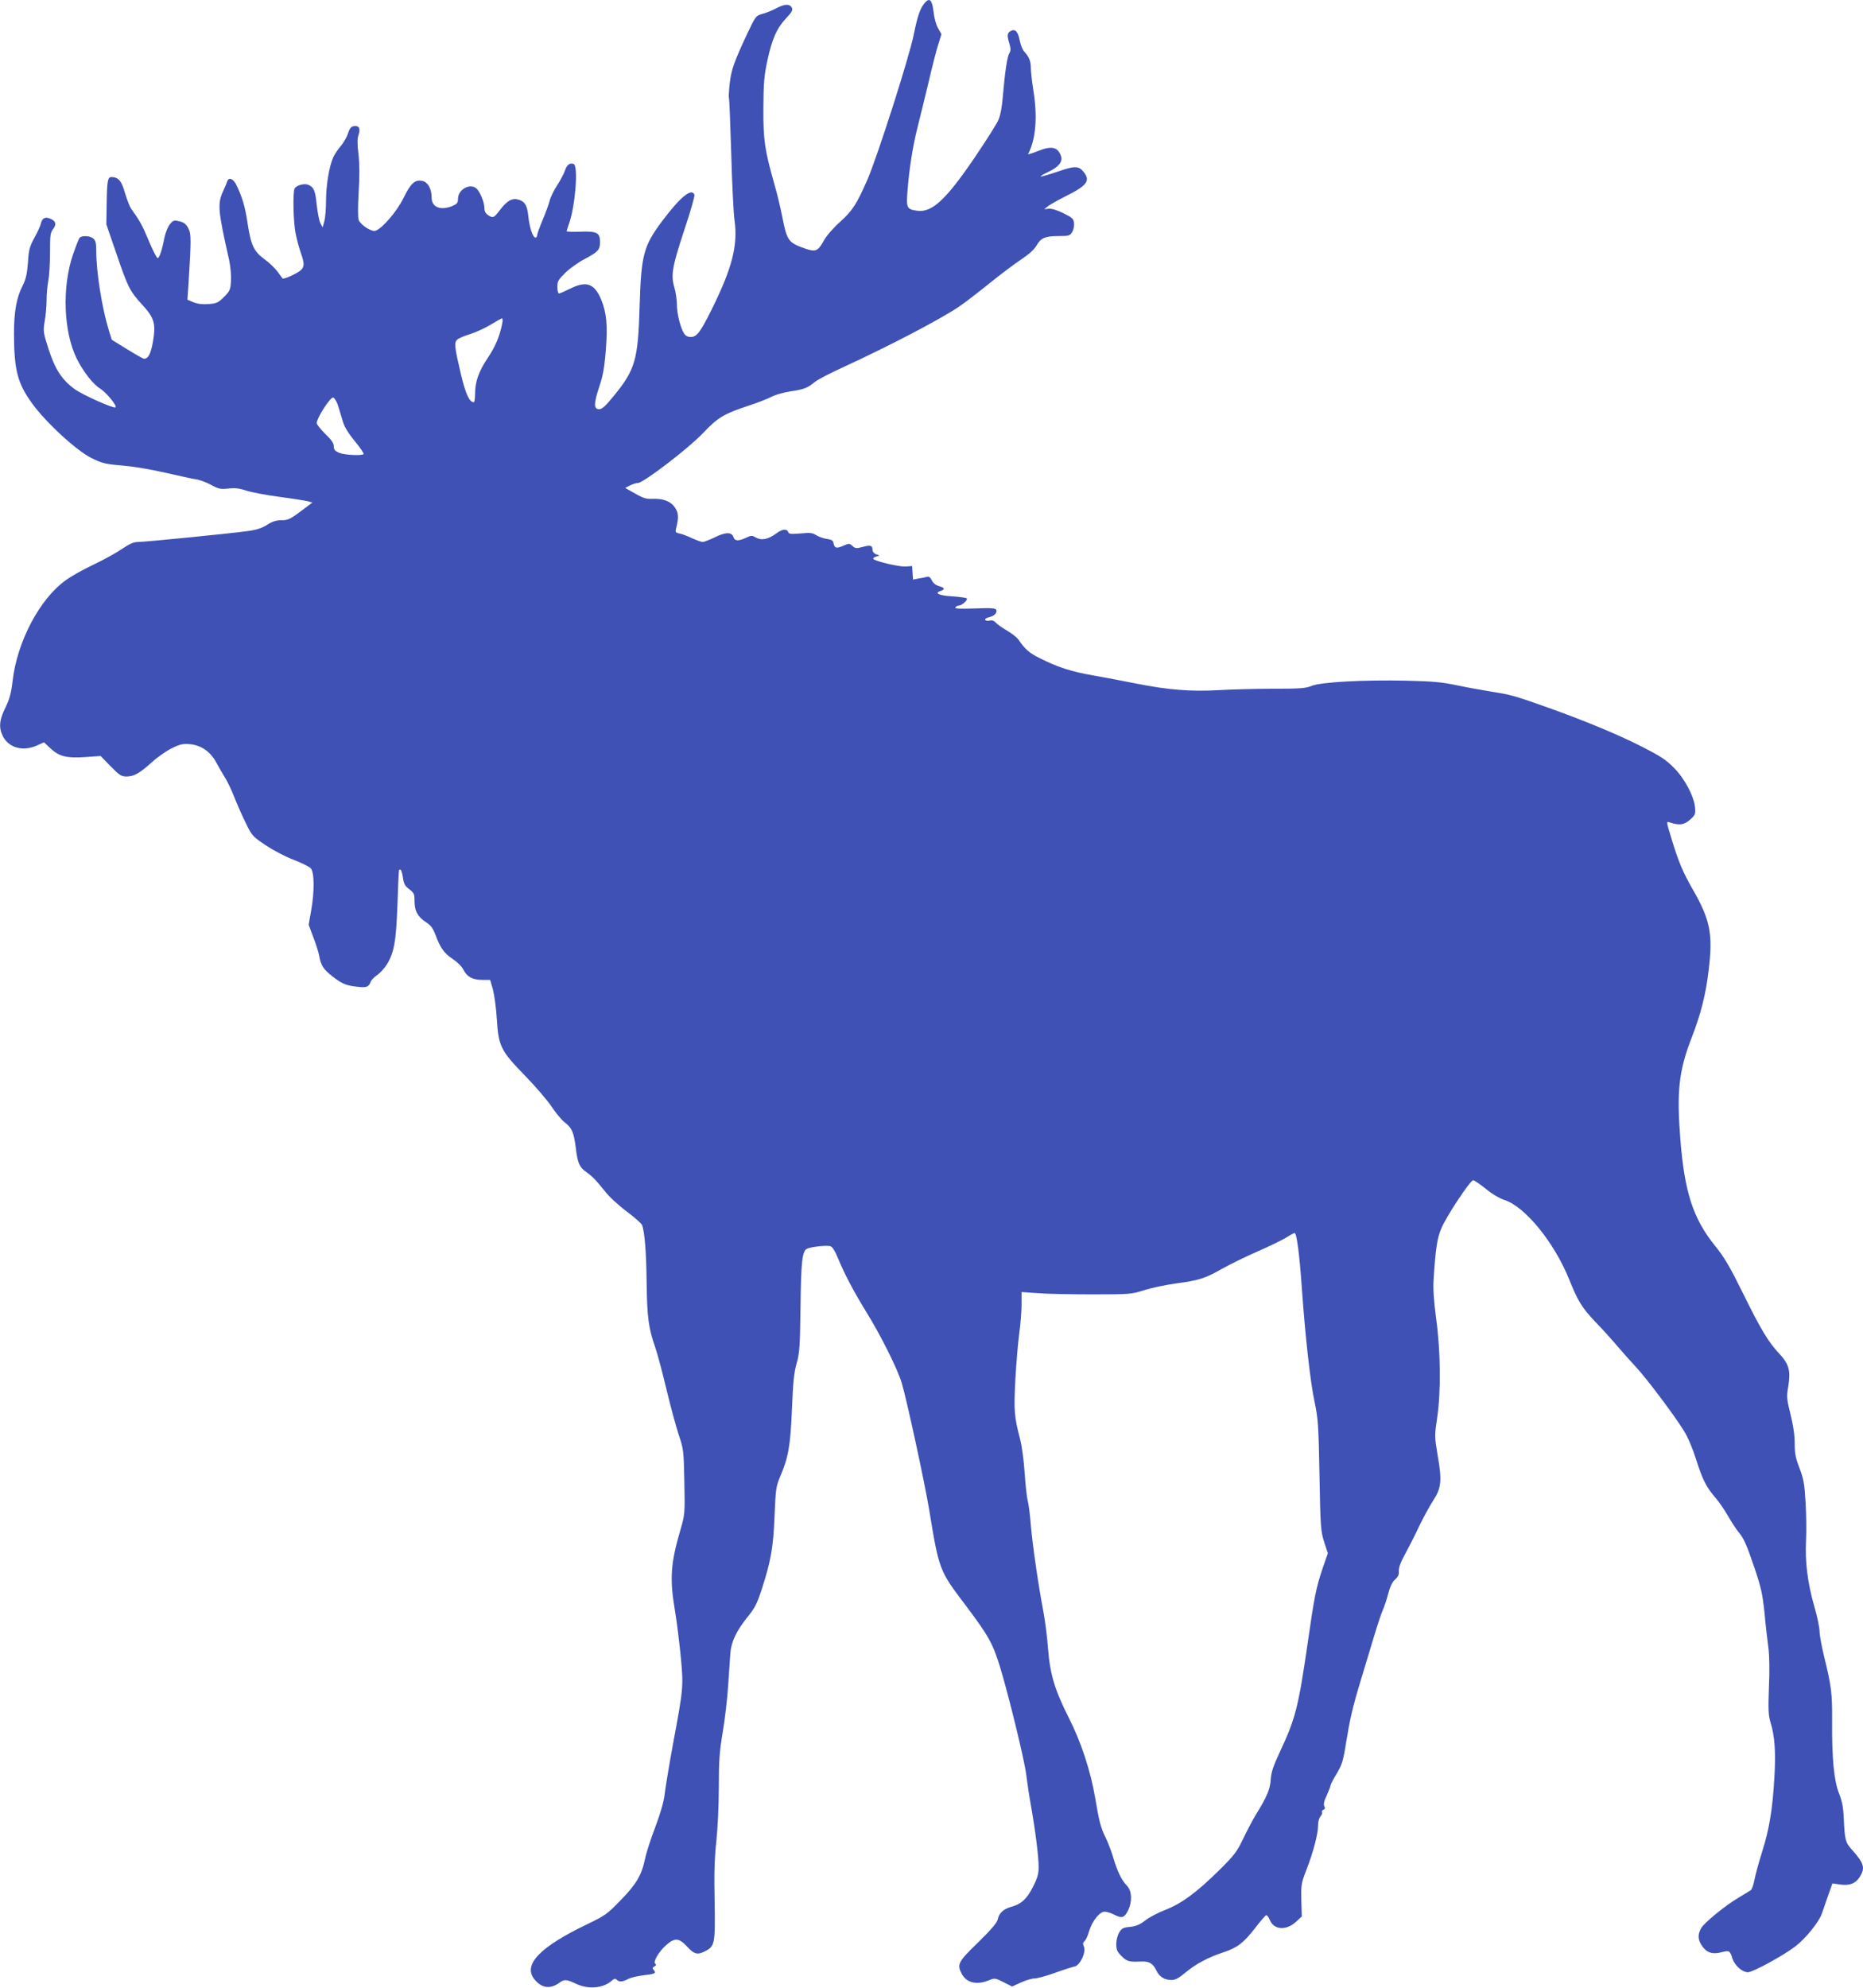
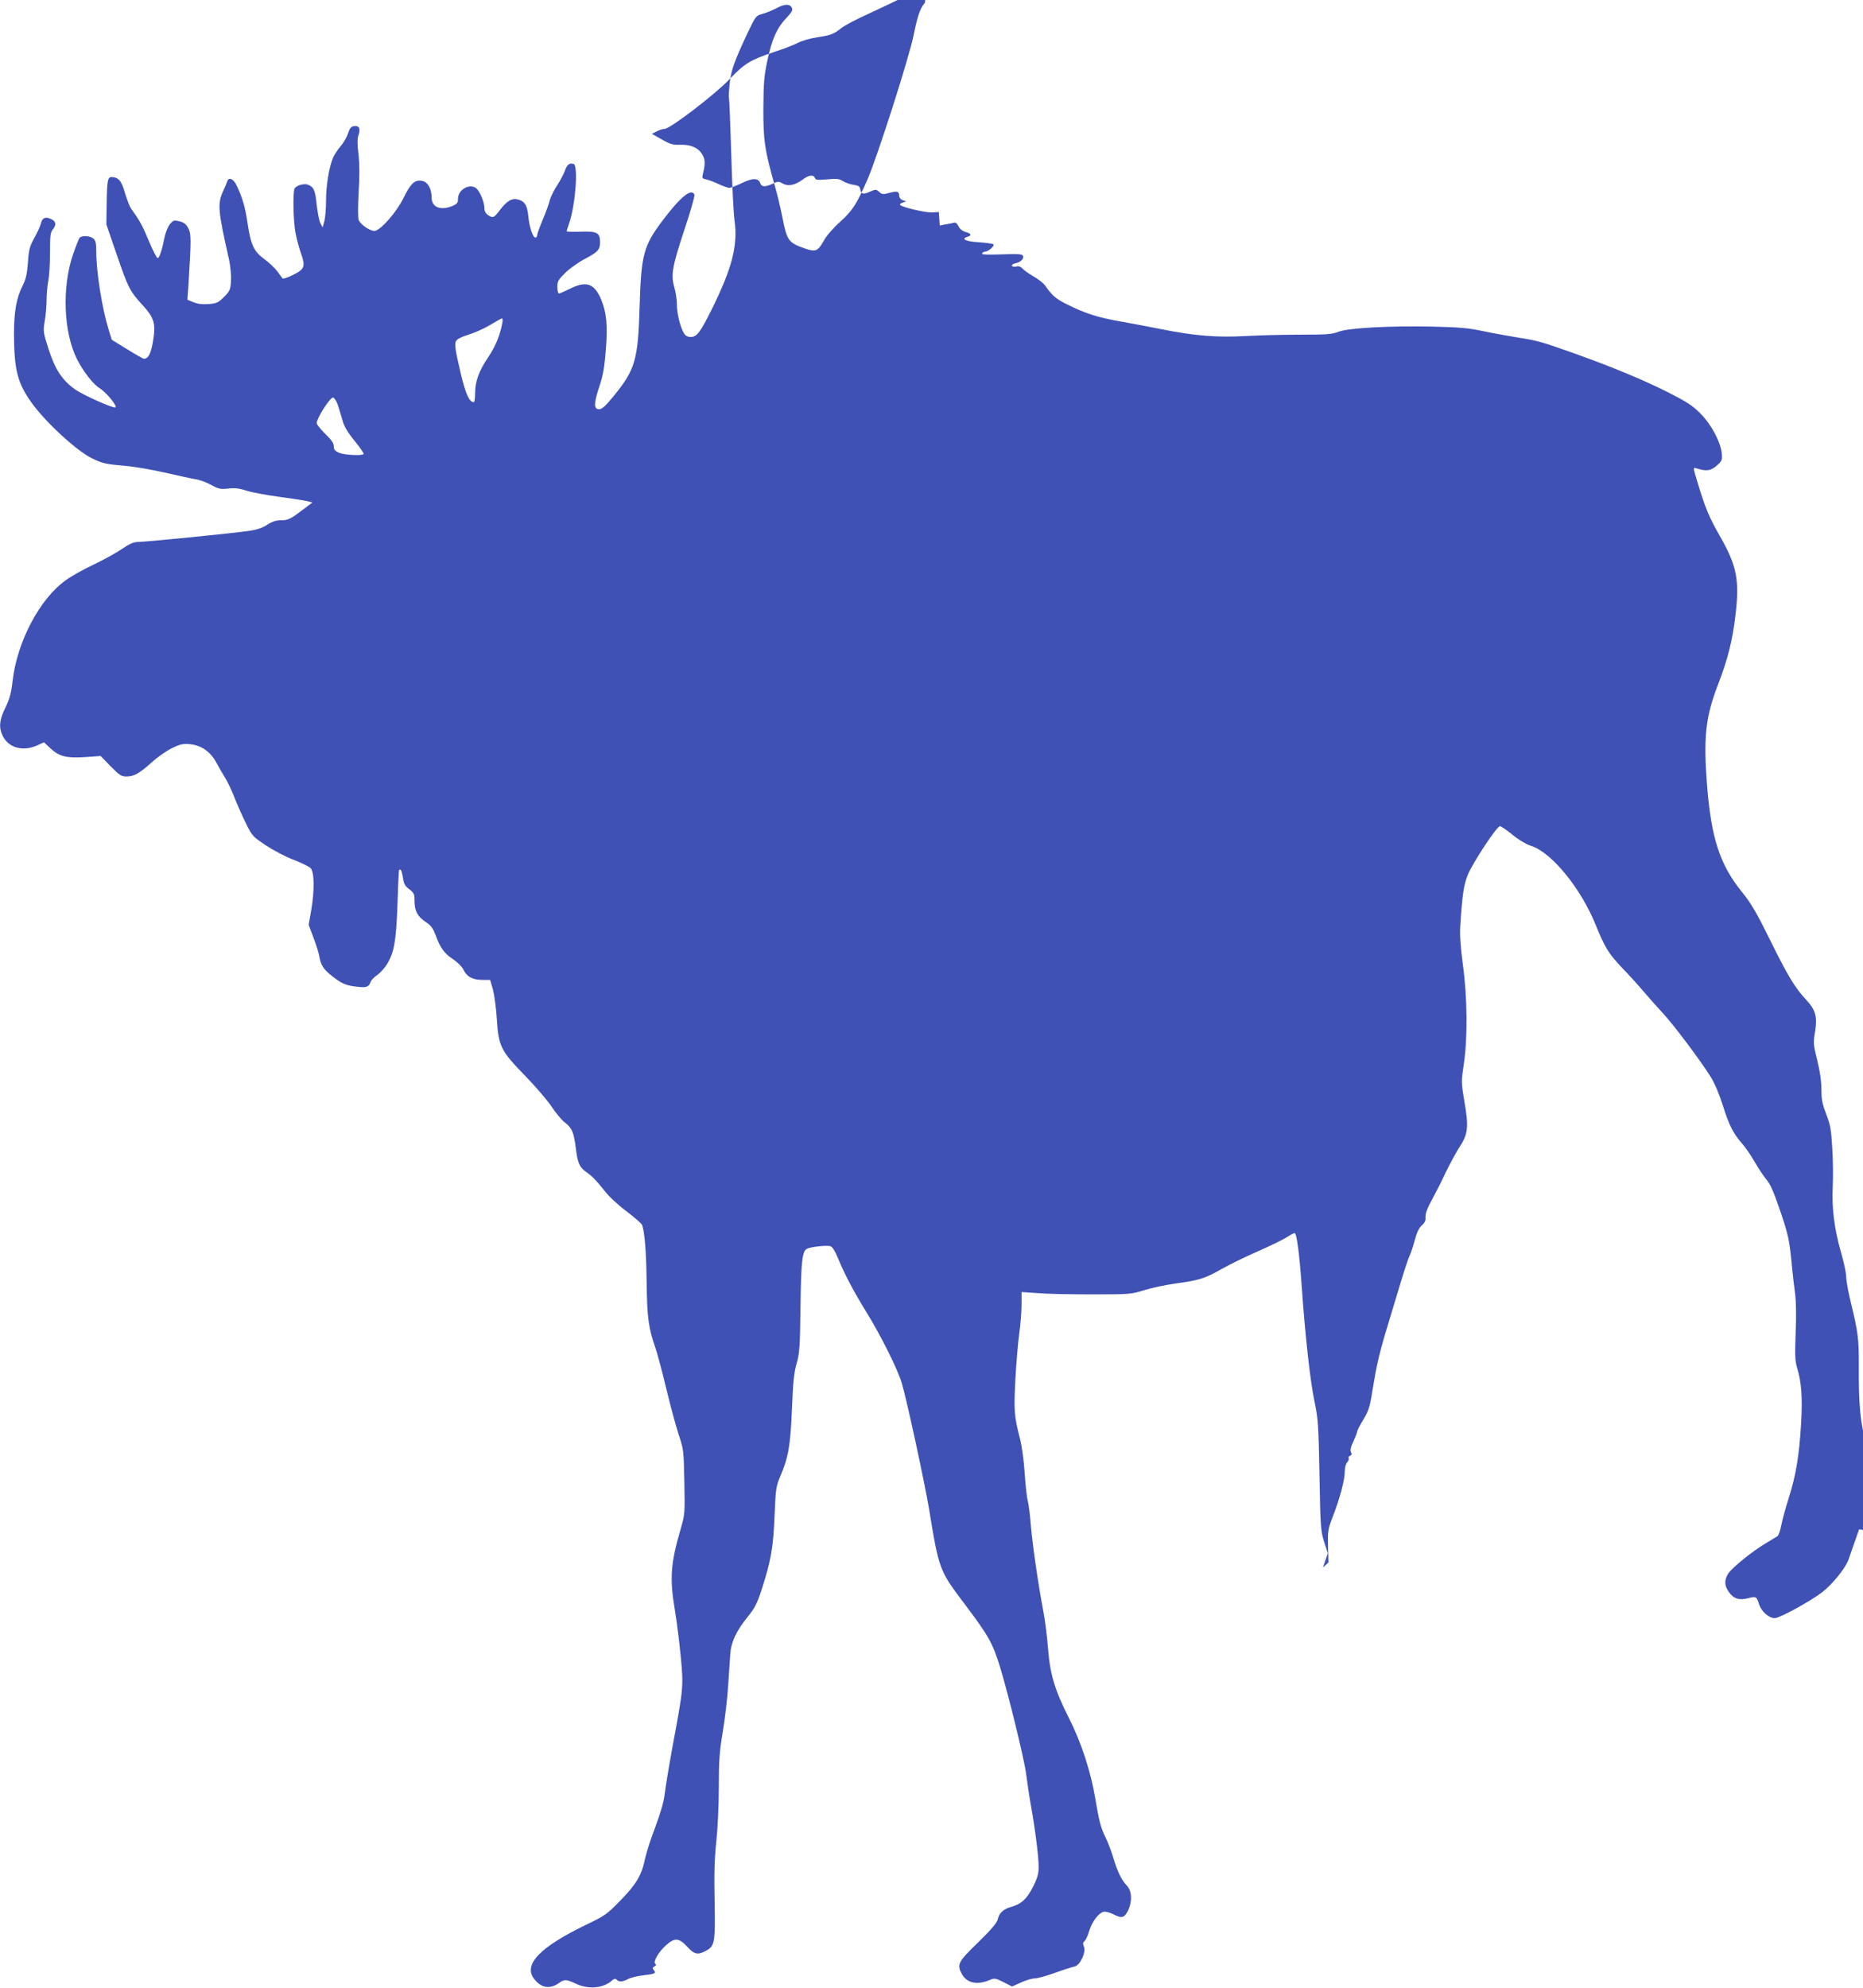
<svg xmlns="http://www.w3.org/2000/svg" version="1.0" width="1200pt" height="1280pt" viewBox="0 0 1200 1280" preserveAspectRatio="xMidYMid meet">
  <g transform="translate(0,1280) scale(0.1,-0.1)" fill="#3f51b5" stroke="none">
-     <path d="M5958 12783 c-31 -36 -47 -82 -72 -204 -27 -140 -236 -792 -298 -934 -71 -162 -97 -201 -175 -272 -43 -38 -88 -89 -105 -120 -40 -71 -53 -77 -121 -54 -109 38 -118 50 -148 204 -11 56 -33 149 -50 207 -64 225 -73 289 -72 495 1 162 5 207 26 306 30 139 61 209 122 273 37 40 43 51 35 67 -14 26 -48 24 -103 -6 -25 -13 -65 -29 -88 -35 -40 -11 -42 -14 -95 -125 -85 -182 -104 -234 -114 -323 -5 -47 -7 -88 -5 -92 3 -5 9 -166 15 -358 5 -193 15 -386 21 -429 23 -164 -15 -309 -148 -578 -74 -148 -95 -175 -135 -175 -18 0 -33 8 -42 23 -23 36 -46 127 -46 185 0 30 -7 79 -16 110 -24 81 -15 132 64 372 39 116 68 218 65 226 -18 46 -91 -14 -209 -171 -119 -160 -134 -216 -144 -545 -10 -348 -28 -410 -167 -580 -53 -65 -75 -85 -94 -85 -35 0 -35 35 0 142 24 70 34 123 43 237 13 161 5 244 -31 330 -44 102 -96 119 -201 66 -33 -16 -64 -30 -70 -30 -5 0 -10 19 -10 42 0 37 6 47 53 93 28 27 84 67 123 87 86 46 99 59 99 110 0 60 -21 70 -128 66 -48 -2 -87 0 -87 3 0 4 7 25 15 48 41 116 61 373 30 385 -25 9 -43 -4 -56 -42 -6 -19 -29 -62 -50 -95 -22 -33 -44 -79 -49 -101 -6 -23 -26 -78 -45 -123 -19 -45 -35 -89 -35 -97 0 -9 -5 -16 -11 -16 -17 0 -39 67 -46 137 -7 72 -23 98 -70 109 -36 9 -69 -11 -111 -66 -41 -54 -46 -56 -77 -36 -18 12 -25 26 -25 47 0 34 -24 95 -47 121 -39 43 -123 1 -123 -62 0 -26 -6 -33 -35 -46 -78 -32 -135 -9 -135 55 0 55 -24 98 -59 106 -48 10 -75 -14 -122 -110 -42 -86 -137 -197 -181 -211 -25 -8 -96 38 -108 70 -5 14 -5 87 0 178 7 104 6 183 -1 245 -8 66 -8 101 0 123 14 41 5 62 -27 58 -20 -2 -29 -12 -41 -49 -9 -26 -31 -63 -49 -83 -17 -20 -39 -53 -47 -72 -26 -62 -45 -180 -45 -276 0 -51 -5 -111 -11 -133 l-11 -39 -14 26 c-8 15 -18 68 -24 118 -9 95 -19 116 -57 131 -25 9 -72 -4 -85 -24 -13 -21 -9 -223 7 -294 7 -37 23 -95 35 -128 28 -82 22 -98 -52 -135 -34 -17 -64 -27 -68 -23 -3 4 -19 25 -34 46 -15 20 -52 56 -83 78 -69 51 -87 91 -109 235 -15 103 -34 166 -72 244 -19 39 -49 51 -58 23 -3 -10 -15 -38 -26 -62 -38 -82 -35 -124 38 -446 8 -39 14 -98 12 -133 -4 -58 -7 -66 -45 -104 -38 -38 -48 -42 -100 -46 -40 -3 -71 1 -97 12 l-39 16 7 98 c18 292 18 325 -1 362 -14 27 -27 37 -57 45 -35 8 -40 7 -61 -18 -13 -15 -28 -52 -35 -84 -16 -82 -33 -135 -45 -135 -5 0 -31 50 -57 112 -42 101 -59 131 -114 207 -9 13 -26 58 -39 100 -22 79 -42 102 -87 103 -24 0 -29 -23 -31 -172 l-2 -133 63 -183 c76 -223 87 -245 166 -332 81 -88 91 -123 71 -241 -14 -78 -30 -109 -58 -109 -5 0 -53 27 -108 61 l-99 61 -19 61 c-44 142 -81 375 -81 508 0 51 -4 70 -18 82 -22 20 -75 22 -90 5 -5 -7 -24 -55 -42 -107 -72 -211 -61 -501 26 -674 41 -81 105 -163 149 -189 39 -25 110 -110 99 -121 -10 -10 -212 80 -264 118 -82 60 -125 127 -167 256 -35 110 -36 115 -25 181 7 38 12 99 12 137 0 37 5 93 11 122 6 30 11 111 11 181 0 112 2 131 20 153 23 30 18 51 -16 66 -33 15 -54 6 -62 -28 -3 -15 -22 -57 -42 -93 -31 -57 -37 -77 -42 -160 -6 -75 -13 -106 -34 -149 -40 -77 -56 -168 -56 -311 1 -231 22 -316 114 -444 88 -123 285 -305 384 -355 72 -36 93 -40 221 -51 59 -5 174 -25 256 -44 83 -19 170 -38 195 -42 25 -3 69 -20 99 -36 49 -27 61 -29 111 -24 42 5 71 2 119 -14 35 -11 132 -29 215 -40 83 -11 164 -24 180 -28 l28 -8 -53 -40 c-90 -68 -102 -74 -148 -74 -32 0 -57 -8 -90 -29 -32 -21 -69 -33 -121 -40 -101 -15 -667 -71 -713 -71 -26 0 -53 -12 -102 -45 -36 -25 -118 -70 -181 -100 -64 -30 -145 -75 -180 -101 -168 -119 -314 -396 -343 -649 -9 -79 -19 -115 -46 -171 -40 -80 -44 -130 -17 -184 38 -76 130 -101 221 -60 l44 20 42 -39 c57 -53 104 -64 225 -56 l98 7 64 -66 c57 -58 69 -66 102 -66 49 0 83 19 162 90 36 33 94 74 129 91 54 27 73 31 118 27 72 -6 134 -49 171 -120 16 -29 41 -73 57 -98 15 -25 42 -81 59 -125 17 -44 50 -118 73 -165 40 -82 45 -87 127 -142 48 -32 127 -74 180 -94 52 -20 103 -45 112 -56 23 -26 24 -148 2 -272 l-16 -91 30 -80 c17 -44 34 -98 38 -120 10 -61 28 -88 86 -133 63 -48 86 -58 159 -66 59 -7 74 -2 86 31 4 12 24 32 43 45 19 13 47 44 62 68 47 78 59 146 68 385 9 249 7 225 19 225 5 0 12 -23 16 -50 6 -42 13 -55 41 -76 31 -24 34 -31 34 -76 0 -63 19 -100 72 -135 34 -22 47 -41 63 -83 31 -84 55 -118 112 -156 31 -21 59 -49 69 -70 21 -44 59 -64 122 -64 l49 0 18 -62 c9 -35 21 -120 25 -190 11 -176 25 -204 183 -366 68 -70 145 -160 171 -200 27 -40 64 -85 83 -99 47 -36 59 -64 72 -167 11 -94 24 -124 67 -153 37 -26 62 -51 118 -121 26 -35 89 -93 141 -132 51 -38 96 -78 100 -87 17 -42 28 -173 30 -373 3 -223 12 -291 55 -415 12 -33 44 -152 71 -265 27 -113 64 -248 81 -300 31 -92 32 -101 36 -303 4 -202 3 -210 -23 -300 -66 -226 -73 -319 -37 -532 12 -71 28 -204 37 -295 18 -192 17 -200 -51 -565 -25 -137 -49 -282 -53 -320 -5 -46 -26 -118 -59 -207 -29 -75 -59 -168 -67 -207 -22 -106 -57 -165 -159 -269 -84 -87 -100 -98 -212 -152 -307 -147 -416 -261 -343 -354 46 -58 101 -67 160 -25 35 25 46 24 111 -6 78 -37 175 -28 229 21 15 13 22 15 31 6 16 -16 37 -15 73 4 17 9 61 20 98 24 76 9 85 13 68 34 -10 11 -9 16 5 24 11 6 13 11 5 16 -17 11 20 76 68 119 56 51 84 49 137 -8 44 -49 67 -55 115 -30 64 33 66 48 62 318 -4 179 -1 280 11 391 9 85 16 234 16 350 0 168 4 226 25 351 14 83 30 218 35 300 6 83 12 176 14 207 5 74 39 146 109 233 48 59 63 87 93 180 60 184 75 272 83 475 7 171 10 190 35 249 54 125 67 200 77 436 7 175 13 235 30 295 19 67 22 106 25 365 4 295 11 358 42 374 24 12 128 24 151 16 13 -4 31 -33 51 -83 41 -99 99 -209 184 -347 92 -149 199 -365 224 -450 33 -109 149 -648 177 -817 64 -391 65 -391 236 -617 145 -193 173 -242 219 -391 54 -175 159 -604 170 -697 6 -49 19 -137 30 -198 28 -157 50 -329 50 -396 0 -45 -7 -71 -36 -128 -39 -79 -77 -113 -141 -130 -50 -14 -78 -40 -87 -82 -4 -20 -42 -65 -126 -147 -129 -125 -137 -141 -106 -201 32 -61 99 -76 183 -40 29 12 36 11 87 -15 l55 -28 57 26 c31 14 70 26 88 26 17 0 76 16 131 36 55 20 112 38 127 41 35 7 76 94 59 129 -7 17 -6 25 5 35 8 6 21 35 29 63 19 65 68 126 100 126 14 0 42 -9 63 -20 48 -25 65 -19 88 28 28 57 25 124 -7 159 -36 37 -62 92 -89 183 -12 41 -35 100 -50 130 -29 59 -41 103 -65 248 -30 178 -91 363 -171 521 -91 180 -121 281 -134 450 -5 69 -18 173 -29 231 -34 178 -70 429 -81 555 -5 66 -14 138 -20 160 -6 22 -15 103 -20 180 -5 77 -18 174 -29 216 -39 151 -41 182 -31 385 6 106 17 239 25 296 8 57 15 140 15 186 l0 82 103 -7 c56 -5 215 -8 352 -8 244 0 252 1 335 27 47 15 138 34 202 43 150 20 191 33 296 93 48 27 151 78 229 112 78 34 162 75 188 91 25 16 49 29 54 29 13 0 31 -134 46 -350 23 -325 55 -608 82 -735 23 -111 26 -147 32 -475 6 -334 8 -359 30 -429 l24 -73 -32 -92 c-44 -129 -55 -185 -100 -500 -58 -399 -78 -475 -173 -678 -47 -101 -60 -139 -63 -187 -4 -63 -24 -110 -96 -227 -22 -36 -59 -107 -83 -157 -39 -82 -56 -104 -154 -201 -144 -142 -240 -213 -345 -254 -47 -18 -106 -49 -131 -69 -35 -27 -59 -37 -97 -41 -44 -4 -54 -9 -70 -36 -11 -18 -19 -49 -19 -74 0 -37 6 -50 34 -78 35 -35 48 -38 123 -35 53 3 79 -11 101 -57 19 -41 52 -62 99 -62 23 0 47 13 90 49 66 55 147 98 245 130 88 29 128 60 202 155 33 44 66 81 71 83 6 2 15 -10 22 -26 26 -69 106 -76 172 -15 l36 33 -3 104 c-2 99 -1 109 33 197 44 113 75 231 75 287 0 24 7 48 16 57 8 9 12 20 9 26 -3 6 1 13 9 16 11 4 13 11 6 23 -6 13 -2 33 16 70 13 29 24 58 24 64 0 6 18 40 40 76 34 58 42 82 59 192 27 164 43 234 96 409 24 80 63 208 86 285 23 77 49 154 57 170 8 17 23 62 33 100 13 48 26 77 44 93 16 13 26 31 25 45 -3 31 9 63 47 132 18 33 56 107 83 165 28 58 69 133 91 167 53 80 58 129 29 292 -20 121 -20 126 -4 235 26 167 24 428 -5 641 -16 121 -21 195 -17 255 13 202 23 266 49 328 32 78 187 312 206 312 7 0 44 -25 81 -55 41 -34 89 -62 123 -73 132 -44 319 -274 414 -510 58 -143 81 -180 166 -271 46 -47 109 -117 142 -156 32 -38 87 -99 120 -135 69 -73 247 -310 311 -413 26 -41 57 -115 79 -185 41 -130 66 -179 125 -247 22 -25 58 -78 81 -118 23 -40 53 -85 66 -101 36 -43 51 -77 105 -235 42 -126 51 -165 64 -291 7 -80 19 -181 25 -224 6 -49 8 -144 3 -250 -5 -145 -4 -179 10 -226 28 -91 35 -194 25 -359 -12 -205 -33 -331 -79 -476 -21 -66 -43 -147 -49 -179 -6 -33 -17 -63 -24 -68 -6 -4 -40 -24 -74 -45 -86 -50 -221 -160 -244 -197 -25 -41 -24 -76 4 -116 29 -44 68 -57 126 -41 50 13 54 11 70 -41 15 -45 63 -88 100 -88 32 0 229 108 306 167 66 51 149 154 169 208 8 22 26 75 41 118 l28 79 49 -7 c62 -9 101 7 128 50 35 56 26 87 -46 168 -48 53 -51 64 -58 208 -3 73 -11 112 -31 162 -32 81 -46 227 -44 467 1 174 -4 220 -52 415 -16 66 -29 138 -29 161 0 24 -15 96 -34 161 -43 150 -60 286 -53 422 3 58 2 169 -3 247 -7 122 -13 151 -39 220 -25 65 -31 93 -31 159 0 54 -9 115 -27 188 -25 101 -26 112 -14 182 16 99 4 142 -59 209 -70 75 -118 154 -234 390 -84 170 -119 230 -180 305 -140 174 -195 343 -222 678 -25 315 -11 446 72 660 60 155 92 281 110 438 28 230 10 321 -101 515 -68 119 -93 180 -139 331 -33 108 -34 111 -13 104 64 -21 93 -18 132 16 35 31 37 36 33 81 -8 74 -68 187 -139 257 -48 49 -87 74 -207 135 -154 78 -362 164 -597 248 -216 77 -245 85 -361 103 -60 10 -163 28 -229 42 -98 21 -158 26 -330 30 -274 6 -544 -9 -605 -33 -38 -16 -75 -19 -245 -19 -110 0 -270 -4 -355 -9 -183 -10 -325 1 -540 44 -80 16 -201 39 -270 51 -138 24 -226 52 -341 110 -70 35 -95 56 -141 123 -10 13 -42 38 -71 55 -29 17 -62 39 -72 51 -12 13 -25 18 -40 14 -13 -3 -26 -1 -29 4 -3 6 7 13 23 17 34 7 56 29 48 48 -4 11 -32 13 -138 9 -97 -3 -130 -2 -125 7 4 6 13 11 20 11 21 0 62 37 53 47 -5 4 -47 10 -94 13 -85 5 -118 21 -74 35 30 9 26 21 -11 31 -21 6 -38 20 -46 37 -9 19 -19 26 -30 23 -9 -3 -34 -8 -54 -11 l-37 -7 -3 44 -3 43 -43 -3 c-42 -2 -188 32 -206 48 -4 4 2 11 15 15 l24 8 -23 8 c-12 5 -22 17 -22 28 0 29 -13 33 -64 19 -40 -11 -47 -10 -66 7 -19 17 -21 17 -60 0 -43 -19 -55 -15 -62 20 -2 15 -14 21 -43 25 -22 3 -52 14 -68 24 -23 15 -39 17 -101 11 -62 -5 -74 -4 -79 9 -9 23 -38 20 -77 -9 -52 -38 -95 -47 -130 -27 -26 15 -31 15 -65 -1 -47 -22 -72 -22 -80 3 -11 35 -50 35 -119 1 -35 -17 -71 -31 -80 -31 -8 0 -39 11 -68 24 -29 14 -66 28 -82 31 -25 5 -27 9 -21 33 17 67 16 97 -5 130 -26 42 -74 62 -142 60 -45 -2 -63 3 -117 34 l-64 36 31 16 c17 9 40 16 51 16 34 0 320 218 416 318 100 105 134 125 291 178 60 19 129 46 155 60 26 13 80 28 121 34 87 13 108 21 156 60 20 16 102 59 182 95 295 136 618 304 745 389 33 22 121 89 195 149 74 60 169 131 210 158 48 32 82 63 96 87 27 49 55 62 141 62 66 0 74 2 88 24 9 14 15 39 13 58 -3 30 -10 36 -68 65 -41 20 -76 31 -94 29 l-30 -3 25 20 c13 10 65 39 114 64 137 68 160 99 115 156 -32 40 -58 40 -170 1 -56 -19 -105 -33 -107 -30 -2 2 21 16 51 30 64 30 91 64 81 98 -20 63 -61 72 -156 33 -33 -13 -59 -21 -57 -17 50 94 62 238 34 411 -9 56 -16 120 -16 142 0 44 -11 72 -42 106 -11 12 -24 43 -29 70 -12 60 -29 79 -58 64 -24 -13 -26 -28 -9 -83 9 -31 9 -44 0 -59 -14 -22 -29 -121 -42 -274 -5 -70 -16 -127 -29 -157 -10 -25 -81 -136 -156 -247 -183 -268 -272 -351 -367 -338 -66 9 -71 18 -63 122 11 147 34 292 65 415 16 63 48 194 71 290 22 96 50 205 62 242 l21 68 -22 39 c-13 22 -25 68 -29 107 -9 74 -25 91 -55 57z m-2723 -2065 c-16 -83 -43 -147 -92 -221 -60 -89 -83 -155 -83 -234 0 -29 -4 -53 -8 -53 -29 0 -53 54 -83 180 -42 178 -44 203 -25 222 8 9 46 25 83 36 37 12 97 39 133 61 36 22 69 40 73 41 5 0 6 -15 2 -32z m-1061 -520 c8 -24 22 -69 31 -101 11 -42 32 -78 79 -136 36 -44 62 -82 58 -85 -11 -12 -124 -6 -157 8 -28 12 -35 21 -35 42 0 20 -15 42 -55 80 -30 30 -55 61 -55 69 0 32 85 165 105 165 7 0 20 -19 29 -42z" />
+     <path d="M5958 12783 c-31 -36 -47 -82 -72 -204 -27 -140 -236 -792 -298 -934 -71 -162 -97 -201 -175 -272 -43 -38 -88 -89 -105 -120 -40 -71 -53 -77 -121 -54 -109 38 -118 50 -148 204 -11 56 -33 149 -50 207 -64 225 -73 289 -72 495 1 162 5 207 26 306 30 139 61 209 122 273 37 40 43 51 35 67 -14 26 -48 24 -103 -6 -25 -13 -65 -29 -88 -35 -40 -11 -42 -14 -95 -125 -85 -182 -104 -234 -114 -323 -5 -47 -7 -88 -5 -92 3 -5 9 -166 15 -358 5 -193 15 -386 21 -429 23 -164 -15 -309 -148 -578 -74 -148 -95 -175 -135 -175 -18 0 -33 8 -42 23 -23 36 -46 127 -46 185 0 30 -7 79 -16 110 -24 81 -15 132 64 372 39 116 68 218 65 226 -18 46 -91 -14 -209 -171 -119 -160 -134 -216 -144 -545 -10 -348 -28 -410 -167 -580 -53 -65 -75 -85 -94 -85 -35 0 -35 35 0 142 24 70 34 123 43 237 13 161 5 244 -31 330 -44 102 -96 119 -201 66 -33 -16 -64 -30 -70 -30 -5 0 -10 19 -10 42 0 37 6 47 53 93 28 27 84 67 123 87 86 46 99 59 99 110 0 60 -21 70 -128 66 -48 -2 -87 0 -87 3 0 4 7 25 15 48 41 116 61 373 30 385 -25 9 -43 -4 -56 -42 -6 -19 -29 -62 -50 -95 -22 -33 -44 -79 -49 -101 -6 -23 -26 -78 -45 -123 -19 -45 -35 -89 -35 -97 0 -9 -5 -16 -11 -16 -17 0 -39 67 -46 137 -7 72 -23 98 -70 109 -36 9 -69 -11 -111 -66 -41 -54 -46 -56 -77 -36 -18 12 -25 26 -25 47 0 34 -24 95 -47 121 -39 43 -123 1 -123 -62 0 -26 -6 -33 -35 -46 -78 -32 -135 -9 -135 55 0 55 -24 98 -59 106 -48 10 -75 -14 -122 -110 -42 -86 -137 -197 -181 -211 -25 -8 -96 38 -108 70 -5 14 -5 87 0 178 7 104 6 183 -1 245 -8 66 -8 101 0 123 14 41 5 62 -27 58 -20 -2 -29 -12 -41 -49 -9 -26 -31 -63 -49 -83 -17 -20 -39 -53 -47 -72 -26 -62 -45 -180 -45 -276 0 -51 -5 -111 -11 -133 l-11 -39 -14 26 c-8 15 -18 68 -24 118 -9 95 -19 116 -57 131 -25 9 -72 -4 -85 -24 -13 -21 -9 -223 7 -294 7 -37 23 -95 35 -128 28 -82 22 -98 -52 -135 -34 -17 -64 -27 -68 -23 -3 4 -19 25 -34 46 -15 20 -52 56 -83 78 -69 51 -87 91 -109 235 -15 103 -34 166 -72 244 -19 39 -49 51 -58 23 -3 -10 -15 -38 -26 -62 -38 -82 -35 -124 38 -446 8 -39 14 -98 12 -133 -4 -58 -7 -66 -45 -104 -38 -38 -48 -42 -100 -46 -40 -3 -71 1 -97 12 l-39 16 7 98 c18 292 18 325 -1 362 -14 27 -27 37 -57 45 -35 8 -40 7 -61 -18 -13 -15 -28 -52 -35 -84 -16 -82 -33 -135 -45 -135 -5 0 -31 50 -57 112 -42 101 -59 131 -114 207 -9 13 -26 58 -39 100 -22 79 -42 102 -87 103 -24 0 -29 -23 -31 -172 l-2 -133 63 -183 c76 -223 87 -245 166 -332 81 -88 91 -123 71 -241 -14 -78 -30 -109 -58 -109 -5 0 -53 27 -108 61 l-99 61 -19 61 c-44 142 -81 375 -81 508 0 51 -4 70 -18 82 -22 20 -75 22 -90 5 -5 -7 -24 -55 -42 -107 -72 -211 -61 -501 26 -674 41 -81 105 -163 149 -189 39 -25 110 -110 99 -121 -10 -10 -212 80 -264 118 -82 60 -125 127 -167 256 -35 110 -36 115 -25 181 7 38 12 99 12 137 0 37 5 93 11 122 6 30 11 111 11 181 0 112 2 131 20 153 23 30 18 51 -16 66 -33 15 -54 6 -62 -28 -3 -15 -22 -57 -42 -93 -31 -57 -37 -77 -42 -160 -6 -75 -13 -106 -34 -149 -40 -77 -56 -168 -56 -311 1 -231 22 -316 114 -444 88 -123 285 -305 384 -355 72 -36 93 -40 221 -51 59 -5 174 -25 256 -44 83 -19 170 -38 195 -42 25 -3 69 -20 99 -36 49 -27 61 -29 111 -24 42 5 71 2 119 -14 35 -11 132 -29 215 -40 83 -11 164 -24 180 -28 l28 -8 -53 -40 c-90 -68 -102 -74 -148 -74 -32 0 -57 -8 -90 -29 -32 -21 -69 -33 -121 -40 -101 -15 -667 -71 -713 -71 -26 0 -53 -12 -102 -45 -36 -25 -118 -70 -181 -100 -64 -30 -145 -75 -180 -101 -168 -119 -314 -396 -343 -649 -9 -79 -19 -115 -46 -171 -40 -80 -44 -130 -17 -184 38 -76 130 -101 221 -60 l44 20 42 -39 c57 -53 104 -64 225 -56 l98 7 64 -66 c57 -58 69 -66 102 -66 49 0 83 19 162 90 36 33 94 74 129 91 54 27 73 31 118 27 72 -6 134 -49 171 -120 16 -29 41 -73 57 -98 15 -25 42 -81 59 -125 17 -44 50 -118 73 -165 40 -82 45 -87 127 -142 48 -32 127 -74 180 -94 52 -20 103 -45 112 -56 23 -26 24 -148 2 -272 l-16 -91 30 -80 c17 -44 34 -98 38 -120 10 -61 28 -88 86 -133 63 -48 86 -58 159 -66 59 -7 74 -2 86 31 4 12 24 32 43 45 19 13 47 44 62 68 47 78 59 146 68 385 9 249 7 225 19 225 5 0 12 -23 16 -50 6 -42 13 -55 41 -76 31 -24 34 -31 34 -76 0 -63 19 -100 72 -135 34 -22 47 -41 63 -83 31 -84 55 -118 112 -156 31 -21 59 -49 69 -70 21 -44 59 -64 122 -64 l49 0 18 -62 c9 -35 21 -120 25 -190 11 -176 25 -204 183 -366 68 -70 145 -160 171 -200 27 -40 64 -85 83 -99 47 -36 59 -64 72 -167 11 -94 24 -124 67 -153 37 -26 62 -51 118 -121 26 -35 89 -93 141 -132 51 -38 96 -78 100 -87 17 -42 28 -173 30 -373 3 -223 12 -291 55 -415 12 -33 44 -152 71 -265 27 -113 64 -248 81 -300 31 -92 32 -101 36 -303 4 -202 3 -210 -23 -300 -66 -226 -73 -319 -37 -532 12 -71 28 -204 37 -295 18 -192 17 -200 -51 -565 -25 -137 -49 -282 -53 -320 -5 -46 -26 -118 -59 -207 -29 -75 -59 -168 -67 -207 -22 -106 -57 -165 -159 -269 -84 -87 -100 -98 -212 -152 -307 -147 -416 -261 -343 -354 46 -58 101 -67 160 -25 35 25 46 24 111 -6 78 -37 175 -28 229 21 15 13 22 15 31 6 16 -16 37 -15 73 4 17 9 61 20 98 24 76 9 85 13 68 34 -10 11 -9 16 5 24 11 6 13 11 5 16 -17 11 20 76 68 119 56 51 84 49 137 -8 44 -49 67 -55 115 -30 64 33 66 48 62 318 -4 179 -1 280 11 391 9 85 16 234 16 350 0 168 4 226 25 351 14 83 30 218 35 300 6 83 12 176 14 207 5 74 39 146 109 233 48 59 63 87 93 180 60 184 75 272 83 475 7 171 10 190 35 249 54 125 67 200 77 436 7 175 13 235 30 295 19 67 22 106 25 365 4 295 11 358 42 374 24 12 128 24 151 16 13 -4 31 -33 51 -83 41 -99 99 -209 184 -347 92 -149 199 -365 224 -450 33 -109 149 -648 177 -817 64 -391 65 -391 236 -617 145 -193 173 -242 219 -391 54 -175 159 -604 170 -697 6 -49 19 -137 30 -198 28 -157 50 -329 50 -396 0 -45 -7 -71 -36 -128 -39 -79 -77 -113 -141 -130 -50 -14 -78 -40 -87 -82 -4 -20 -42 -65 -126 -147 -129 -125 -137 -141 -106 -201 32 -61 99 -76 183 -40 29 12 36 11 87 -15 l55 -28 57 26 c31 14 70 26 88 26 17 0 76 16 131 36 55 20 112 38 127 41 35 7 76 94 59 129 -7 17 -6 25 5 35 8 6 21 35 29 63 19 65 68 126 100 126 14 0 42 -9 63 -20 48 -25 65 -19 88 28 28 57 25 124 -7 159 -36 37 -62 92 -89 183 -12 41 -35 100 -50 130 -29 59 -41 103 -65 248 -30 178 -91 363 -171 521 -91 180 -121 281 -134 450 -5 69 -18 173 -29 231 -34 178 -70 429 -81 555 -5 66 -14 138 -20 160 -6 22 -15 103 -20 180 -5 77 -18 174 -29 216 -39 151 -41 182 -31 385 6 106 17 239 25 296 8 57 15 140 15 186 l0 82 103 -7 c56 -5 215 -8 352 -8 244 0 252 1 335 27 47 15 138 34 202 43 150 20 191 33 296 93 48 27 151 78 229 112 78 34 162 75 188 91 25 16 49 29 54 29 13 0 31 -134 46 -350 23 -325 55 -608 82 -735 23 -111 26 -147 32 -475 6 -334 8 -359 30 -429 l24 -73 -32 -92 l36 33 -3 104 c-2 99 -1 109 33 197 44 113 75 231 75 287 0 24 7 48 16 57 8 9 12 20 9 26 -3 6 1 13 9 16 11 4 13 11 6 23 -6 13 -2 33 16 70 13 29 24 58 24 64 0 6 18 40 40 76 34 58 42 82 59 192 27 164 43 234 96 409 24 80 63 208 86 285 23 77 49 154 57 170 8 17 23 62 33 100 13 48 26 77 44 93 16 13 26 31 25 45 -3 31 9 63 47 132 18 33 56 107 83 165 28 58 69 133 91 167 53 80 58 129 29 292 -20 121 -20 126 -4 235 26 167 24 428 -5 641 -16 121 -21 195 -17 255 13 202 23 266 49 328 32 78 187 312 206 312 7 0 44 -25 81 -55 41 -34 89 -62 123 -73 132 -44 319 -274 414 -510 58 -143 81 -180 166 -271 46 -47 109 -117 142 -156 32 -38 87 -99 120 -135 69 -73 247 -310 311 -413 26 -41 57 -115 79 -185 41 -130 66 -179 125 -247 22 -25 58 -78 81 -118 23 -40 53 -85 66 -101 36 -43 51 -77 105 -235 42 -126 51 -165 64 -291 7 -80 19 -181 25 -224 6 -49 8 -144 3 -250 -5 -145 -4 -179 10 -226 28 -91 35 -194 25 -359 -12 -205 -33 -331 -79 -476 -21 -66 -43 -147 -49 -179 -6 -33 -17 -63 -24 -68 -6 -4 -40 -24 -74 -45 -86 -50 -221 -160 -244 -197 -25 -41 -24 -76 4 -116 29 -44 68 -57 126 -41 50 13 54 11 70 -41 15 -45 63 -88 100 -88 32 0 229 108 306 167 66 51 149 154 169 208 8 22 26 75 41 118 l28 79 49 -7 c62 -9 101 7 128 50 35 56 26 87 -46 168 -48 53 -51 64 -58 208 -3 73 -11 112 -31 162 -32 81 -46 227 -44 467 1 174 -4 220 -52 415 -16 66 -29 138 -29 161 0 24 -15 96 -34 161 -43 150 -60 286 -53 422 3 58 2 169 -3 247 -7 122 -13 151 -39 220 -25 65 -31 93 -31 159 0 54 -9 115 -27 188 -25 101 -26 112 -14 182 16 99 4 142 -59 209 -70 75 -118 154 -234 390 -84 170 -119 230 -180 305 -140 174 -195 343 -222 678 -25 315 -11 446 72 660 60 155 92 281 110 438 28 230 10 321 -101 515 -68 119 -93 180 -139 331 -33 108 -34 111 -13 104 64 -21 93 -18 132 16 35 31 37 36 33 81 -8 74 -68 187 -139 257 -48 49 -87 74 -207 135 -154 78 -362 164 -597 248 -216 77 -245 85 -361 103 -60 10 -163 28 -229 42 -98 21 -158 26 -330 30 -274 6 -544 -9 -605 -33 -38 -16 -75 -19 -245 -19 -110 0 -270 -4 -355 -9 -183 -10 -325 1 -540 44 -80 16 -201 39 -270 51 -138 24 -226 52 -341 110 -70 35 -95 56 -141 123 -10 13 -42 38 -71 55 -29 17 -62 39 -72 51 -12 13 -25 18 -40 14 -13 -3 -26 -1 -29 4 -3 6 7 13 23 17 34 7 56 29 48 48 -4 11 -32 13 -138 9 -97 -3 -130 -2 -125 7 4 6 13 11 20 11 21 0 62 37 53 47 -5 4 -47 10 -94 13 -85 5 -118 21 -74 35 30 9 26 21 -11 31 -21 6 -38 20 -46 37 -9 19 -19 26 -30 23 -9 -3 -34 -8 -54 -11 l-37 -7 -3 44 -3 43 -43 -3 c-42 -2 -188 32 -206 48 -4 4 2 11 15 15 l24 8 -23 8 c-12 5 -22 17 -22 28 0 29 -13 33 -64 19 -40 -11 -47 -10 -66 7 -19 17 -21 17 -60 0 -43 -19 -55 -15 -62 20 -2 15 -14 21 -43 25 -22 3 -52 14 -68 24 -23 15 -39 17 -101 11 -62 -5 -74 -4 -79 9 -9 23 -38 20 -77 -9 -52 -38 -95 -47 -130 -27 -26 15 -31 15 -65 -1 -47 -22 -72 -22 -80 3 -11 35 -50 35 -119 1 -35 -17 -71 -31 -80 -31 -8 0 -39 11 -68 24 -29 14 -66 28 -82 31 -25 5 -27 9 -21 33 17 67 16 97 -5 130 -26 42 -74 62 -142 60 -45 -2 -63 3 -117 34 l-64 36 31 16 c17 9 40 16 51 16 34 0 320 218 416 318 100 105 134 125 291 178 60 19 129 46 155 60 26 13 80 28 121 34 87 13 108 21 156 60 20 16 102 59 182 95 295 136 618 304 745 389 33 22 121 89 195 149 74 60 169 131 210 158 48 32 82 63 96 87 27 49 55 62 141 62 66 0 74 2 88 24 9 14 15 39 13 58 -3 30 -10 36 -68 65 -41 20 -76 31 -94 29 l-30 -3 25 20 c13 10 65 39 114 64 137 68 160 99 115 156 -32 40 -58 40 -170 1 -56 -19 -105 -33 -107 -30 -2 2 21 16 51 30 64 30 91 64 81 98 -20 63 -61 72 -156 33 -33 -13 -59 -21 -57 -17 50 94 62 238 34 411 -9 56 -16 120 -16 142 0 44 -11 72 -42 106 -11 12 -24 43 -29 70 -12 60 -29 79 -58 64 -24 -13 -26 -28 -9 -83 9 -31 9 -44 0 -59 -14 -22 -29 -121 -42 -274 -5 -70 -16 -127 -29 -157 -10 -25 -81 -136 -156 -247 -183 -268 -272 -351 -367 -338 -66 9 -71 18 -63 122 11 147 34 292 65 415 16 63 48 194 71 290 22 96 50 205 62 242 l21 68 -22 39 c-13 22 -25 68 -29 107 -9 74 -25 91 -55 57z m-2723 -2065 c-16 -83 -43 -147 -92 -221 -60 -89 -83 -155 -83 -234 0 -29 -4 -53 -8 -53 -29 0 -53 54 -83 180 -42 178 -44 203 -25 222 8 9 46 25 83 36 37 12 97 39 133 61 36 22 69 40 73 41 5 0 6 -15 2 -32z m-1061 -520 c8 -24 22 -69 31 -101 11 -42 32 -78 79 -136 36 -44 62 -82 58 -85 -11 -12 -124 -6 -157 8 -28 12 -35 21 -35 42 0 20 -15 42 -55 80 -30 30 -55 61 -55 69 0 32 85 165 105 165 7 0 20 -19 29 -42z" />
  </g>
</svg>